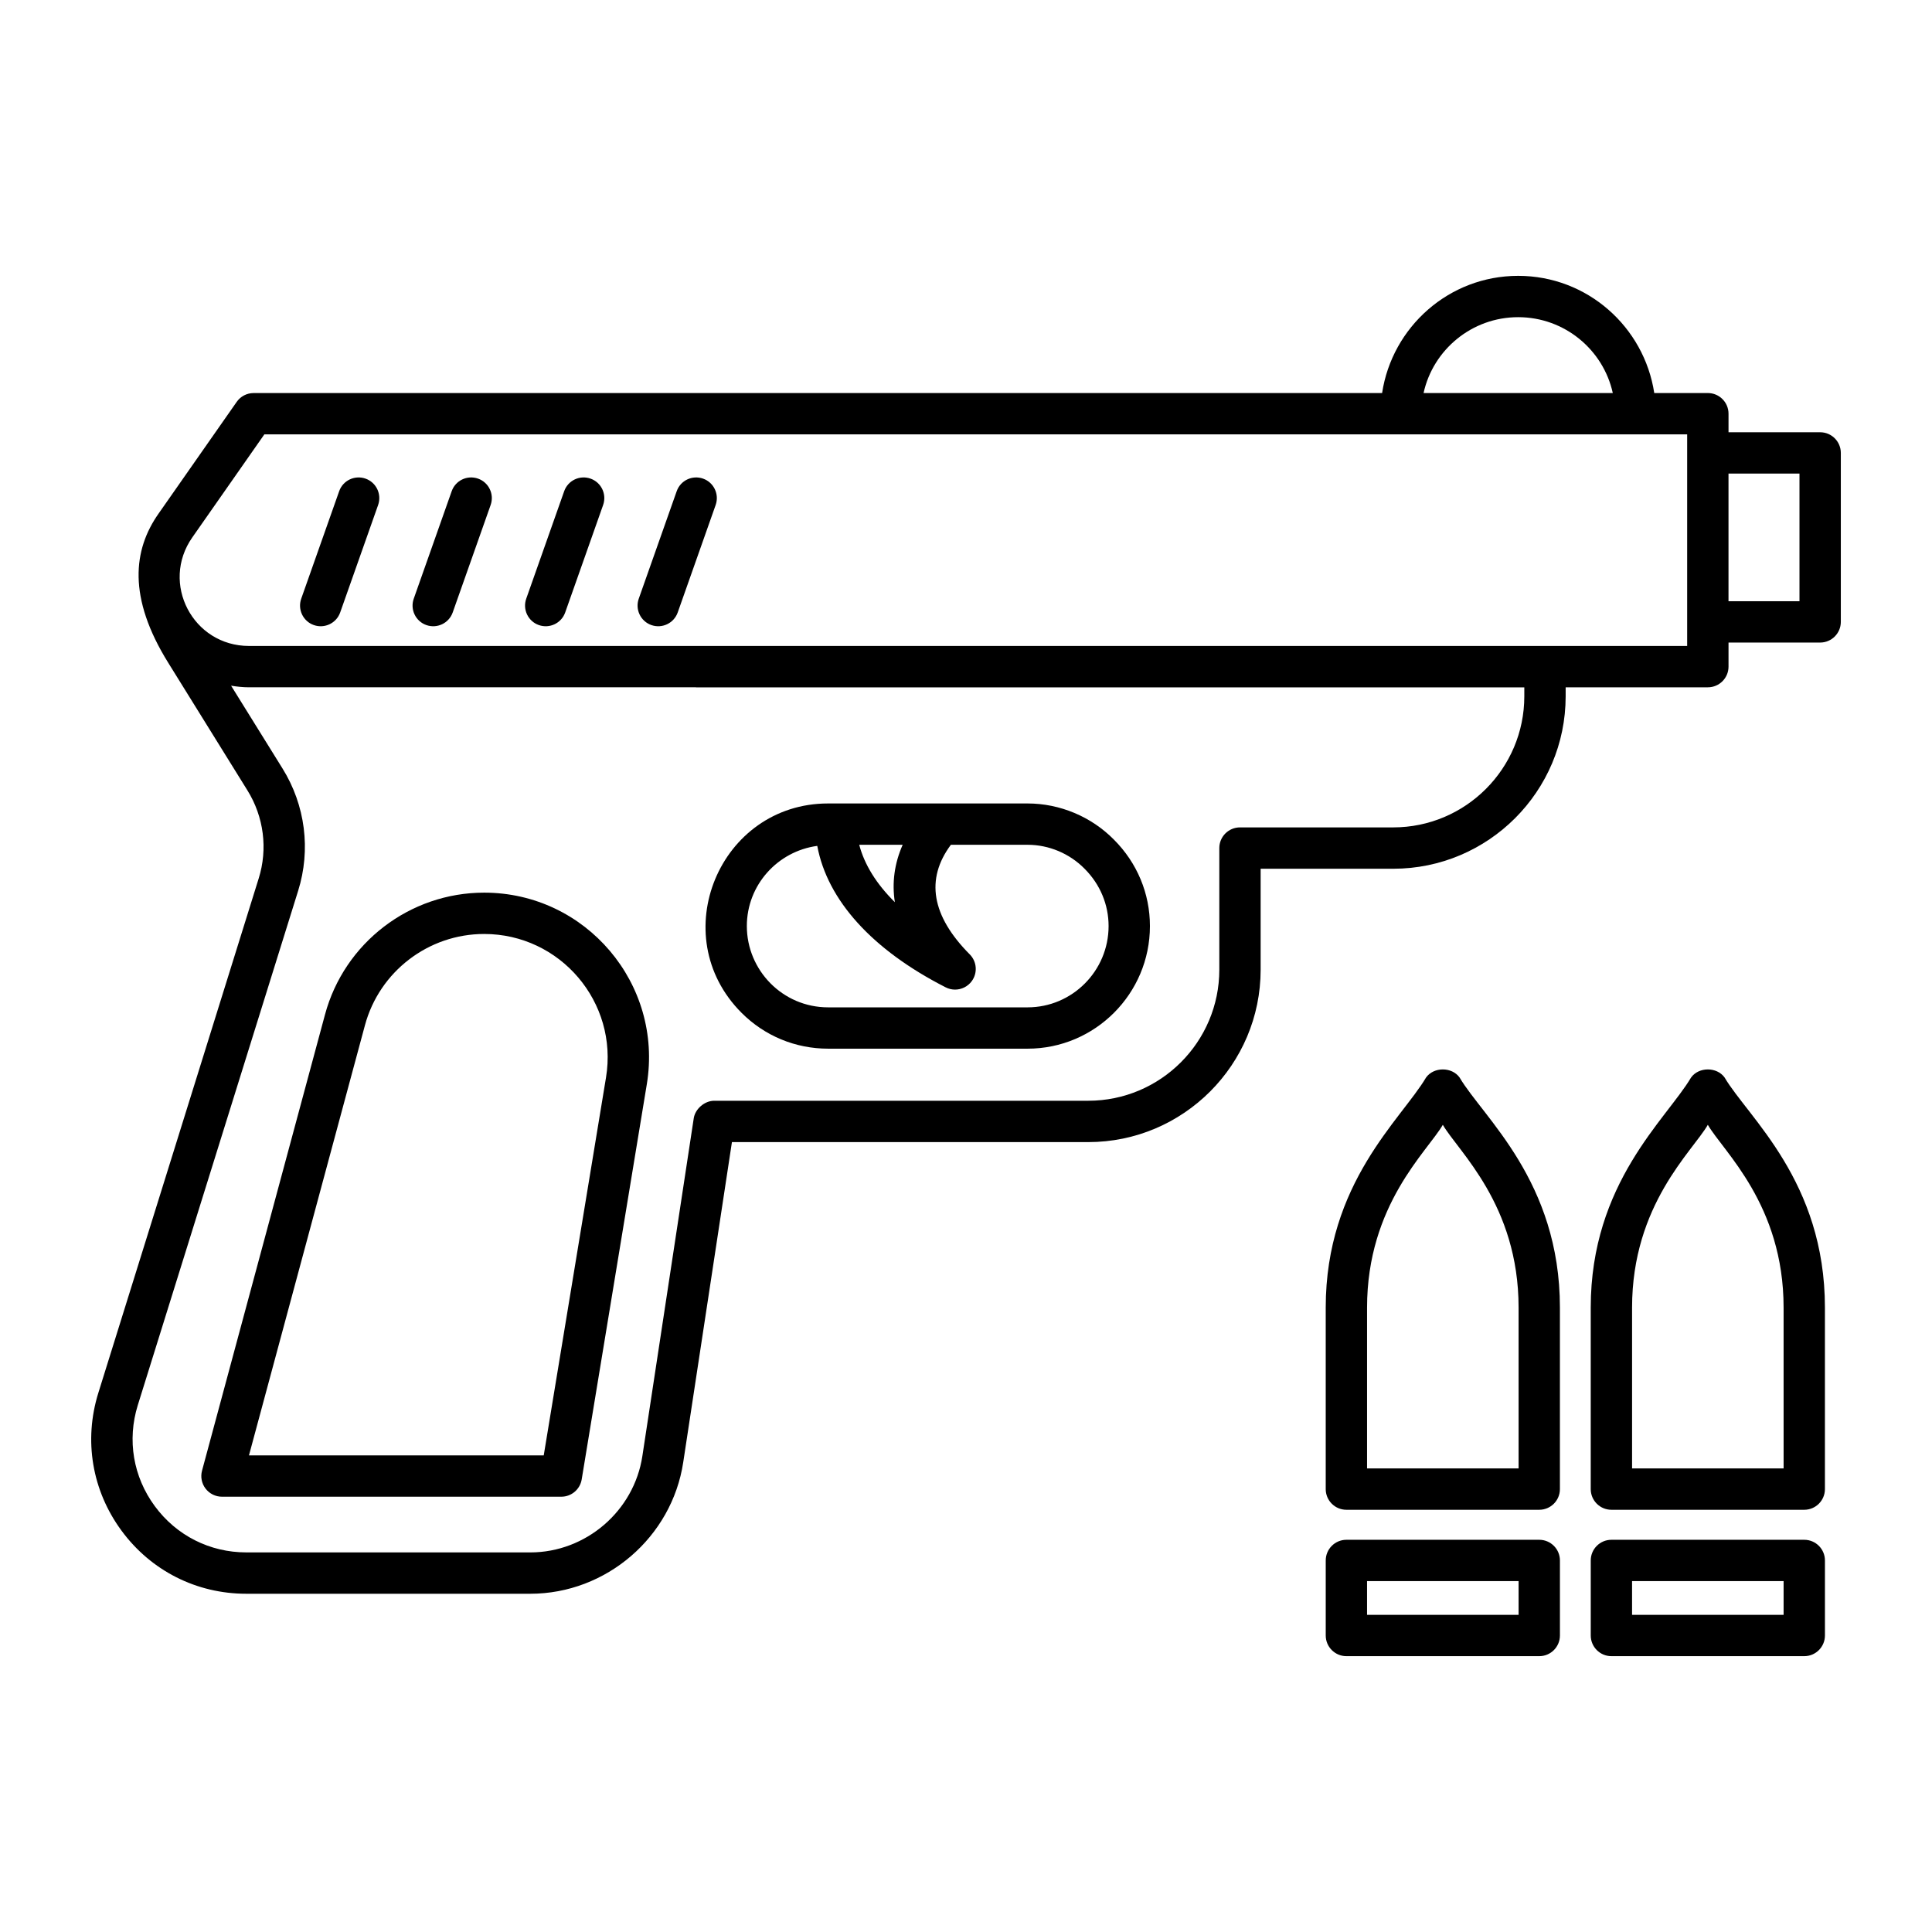
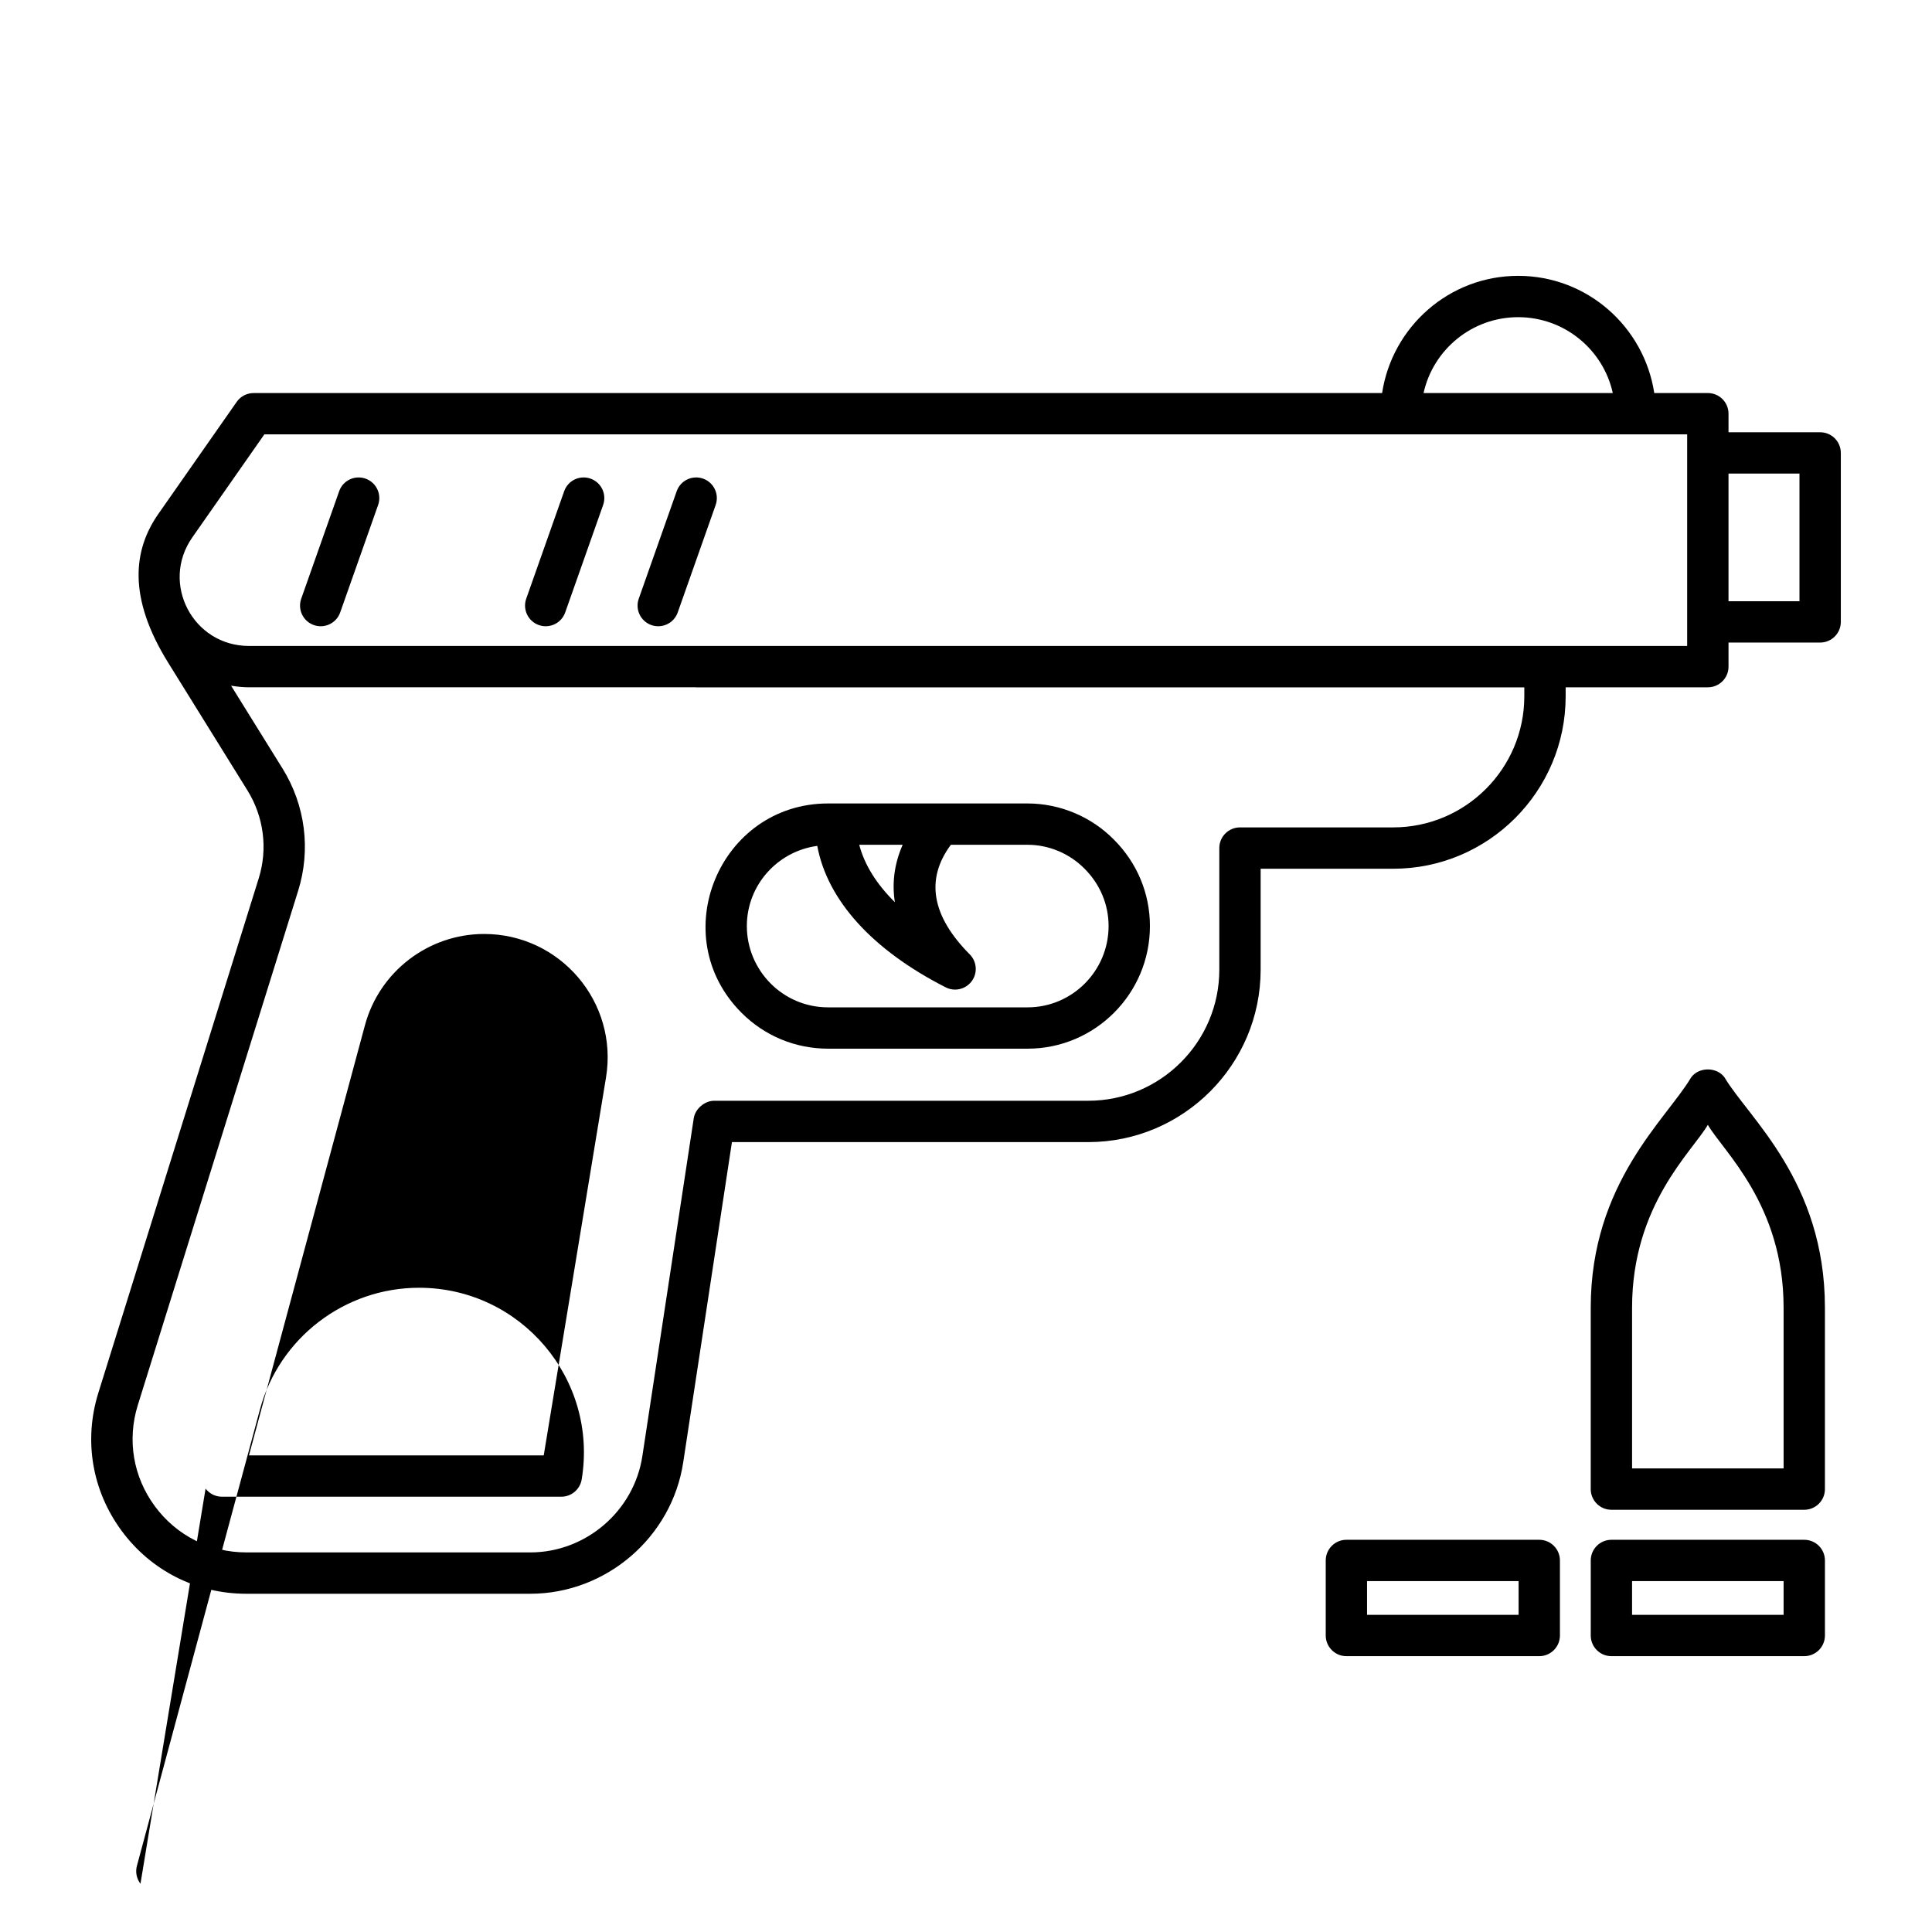
<svg xmlns="http://www.w3.org/2000/svg" fill="#000000" width="800px" height="800px" version="1.1" viewBox="144 144 512 512">
  <g>
-     <path d="m530.8 429.54c-2.055-2.84-6.816-2.84-8.871 0-6.504 11.031-26.598 27.91-26.598 60.988v48.102c0 3.023 2.453 5.477 5.477 5.477h51.109c3.023 0 5.477-2.453 5.477-5.477v-48.102c0.004-33.523-20.328-50.359-26.594-60.988zm15.645 103.61h-40.16v-42.625c0-27.301 16.051-41.438 20.078-48.438 4.043 7.023 20.078 21.105 20.078 48.438z" />
    <path d="m551.92 552.06h-51.109c-3.023 0-5.477 2.453-5.477 5.477v19.887c0 3.023 2.453 5.477 5.477 5.477h51.109c3.023 0 5.477-2.453 5.477-5.477v-19.887c0-3.023-2.453-5.477-5.477-5.477zm-5.477 19.887h-40.16v-8.934h40.16z" />
    <path d="m601.03 429.54c-2.055-2.84-6.816-2.84-8.871 0-6.504 11.031-26.598 27.91-26.598 60.988v48.102c0 3.023 2.453 5.477 5.477 5.477h51.109c3.023 0 5.477-2.453 5.477-5.477v-48.102c0.004-33.523-20.324-50.359-26.594-60.988zm15.645 103.61h-40.16v-42.625c0-27.301 16.051-41.438 20.078-48.438 4.043 7.023 20.078 21.105 20.078 48.438z" />
    <path d="m622.15 552.06h-51.109c-3.023 0-5.477 2.453-5.477 5.477v19.887c0 3.023 2.453 5.477 5.477 5.477h51.109c3.023 0 5.477-2.453 5.477-5.477v-19.887c0-3.023-2.453-5.477-5.477-5.477zm-5.477 19.887h-40.16v-8.934h40.16z" />
    <path d="m626.36 258.55h-24.285v-4.914c0-3.023-2.453-5.477-5.477-5.477h-14.203c-2.676-17.535-17.754-31.059-36.066-31.059-18.309 0-33.387 13.523-36.059 31.059l-299.06 0.004c-1.789 0-3.465 0.871-4.484 2.34l-20.715 29.621c-6.699 9.543-8.238 22.152 2.59 39.547l20.969 33.785c4.356 7.008 5.441 15.523 2.981 23.359l-42.496 136.33c-3.914 12.578-1.668 25.883 6.152 36.5 7.816 10.625 19.867 16.715 33.059 16.715h75.27c20.113 0 37.543-14.996 40.531-34.875l12.902-84.816h94.422c25.191 0 45.691-20.5 45.691-45.691v-26.754h35.141c25.191 0 45.691-20.5 45.691-45.691v-2.391h37.684c3.023 0 5.477-2.453 5.477-5.477v-6.383h24.285c3.023 0 5.477-2.453 5.477-5.477v-44.777c0-3.023-2.453-5.477-5.477-5.477zm-80.031-30.496c12.273 0 22.555 8.621 25.078 20.109h-50.148c2.523-11.488 12.805-20.109 25.07-20.109zm-217.83 98.109h219.46v2.367c0 19.152-15.586 34.738-34.738 34.738h-40.613c-3.023 0-5.477 2.453-5.477 5.477v32.23c0 19.152-15.586 34.738-34.738 34.738h-99.133c-2.535 0-5.035 2.168-5.41 4.637l-13.613 89.496c-2.195 14.574-14.965 25.562-29.707 25.562l-75.266-0.004c-9.668 0-18.504-4.465-24.242-12.258-5.734-7.781-7.371-17.535-4.512-26.746l42.496-136.32c3.41-10.875 1.91-22.688-4.129-32.406l-13.637-21.957c1.562 0.254 3.144 0.426 4.766 0.426h118.39c0.035-0.004 0.066 0.02 0.105 0.02zm262.62-10.977h-381.12c-14.898 0-23.547-16.625-15.023-28.785l19.082-27.289h377.06v56.074zm29.762-11.855h-18.809v-33.828h18.809z" />
    <path d="m363.46 421.91h52.863c17.875 0 32.422-14.574 32.422-32.492 0-8.629-3.402-16.77-9.539-22.902-5.996-6.098-14.34-9.59-22.883-9.59h-52.863c-28.758 0-43.414 35.008-22.926 55.496 6.117 6.117 14.262 9.488 22.926 9.488zm19.758-54.035c-2.184 4.934-2.875 10.055-2.074 15.211-4.863-4.805-8.059-9.941-9.441-15.211zm-22.637 0.293c2.688 14.398 14.531 27.547 34.035 37.488 0.793 0.406 1.648 0.598 2.488 0.598 1.695 0 3.367-0.793 4.43-2.254 1.582-2.168 1.355-5.176-0.543-7.082-10.152-10.219-11.758-19.973-4.996-29.043h20.324c5.625 0 11.125 2.305 15.109 6.352 4.102 4.102 6.359 9.492 6.359 15.188 0 11.879-9.633 21.543-21.469 21.543h-52.863c-12.066 0-21.535-9.852-21.535-21.543 0.004-10.891 8.156-19.824 18.66-21.246z" />
-     <path d="m198.48 538.5c1.043 1.355 2.644 2.144 4.348 2.144h89.922c2.68 0 4.969-1.941 5.406-4.586l17.254-104.71c4.383-26.613-16.16-50.789-43.105-50.789-19.707 0-37.051 13.285-42.176 32.309l-32.59 120.88c-0.445 1.645-0.094 3.398 0.941 4.754zm42.23-122.78c3.836-14.254 16.828-24.207 31.594-24.207 20.164 0 35.59 18.094 32.293 38.055l-16.5 100.12h-78.117z" />
+     <path d="m198.48 538.5c1.043 1.355 2.644 2.144 4.348 2.144h89.922c2.68 0 4.969-1.941 5.406-4.586c4.383-26.613-16.16-50.789-43.105-50.789-19.707 0-37.051 13.285-42.176 32.309l-32.59 120.88c-0.445 1.645-0.094 3.398 0.941 4.754zm42.23-122.78c3.836-14.254 16.828-24.207 31.594-24.207 20.164 0 35.59 18.094 32.293 38.055l-16.5 100.12h-78.117z" />
    <path d="m330.32 270.84c-2.867-1.004-5.984 0.484-6.988 3.336l-10.055 28.484c-1.004 2.852 0.484 5.984 3.336 6.988 2.856 1.008 5.984-0.492 6.988-3.336l10.055-28.484c1.008-2.852-0.484-5.981-3.336-6.988z" />
    <path d="m300.5 270.84c-2.875-1.004-5.984 0.484-6.988 3.336l-10.055 28.484c-1.004 2.852 0.484 5.984 3.336 6.988 2.856 1.008 5.984-0.492 6.988-3.336l10.055-28.484c1.008-2.852-0.484-5.981-3.336-6.988z" />
-     <path d="m270.69 270.84c-2.875-1.004-5.984 0.484-6.988 3.336l-10.055 28.484c-1.004 2.852 0.484 5.984 3.336 6.988 2.856 1.008 5.984-0.492 6.988-3.336l10.055-28.484c1.008-2.852-0.484-5.981-3.336-6.988z" />
    <path d="m240.87 270.84c-2.867-1.004-5.988 0.484-6.988 3.336l-10.055 28.484c-1.004 2.852 0.484 5.984 3.336 6.988 2.856 1.008 5.984-0.492 6.988-3.336l10.055-28.484c1.004-2.852-0.484-5.981-3.336-6.988z" />
  </g>
</svg>